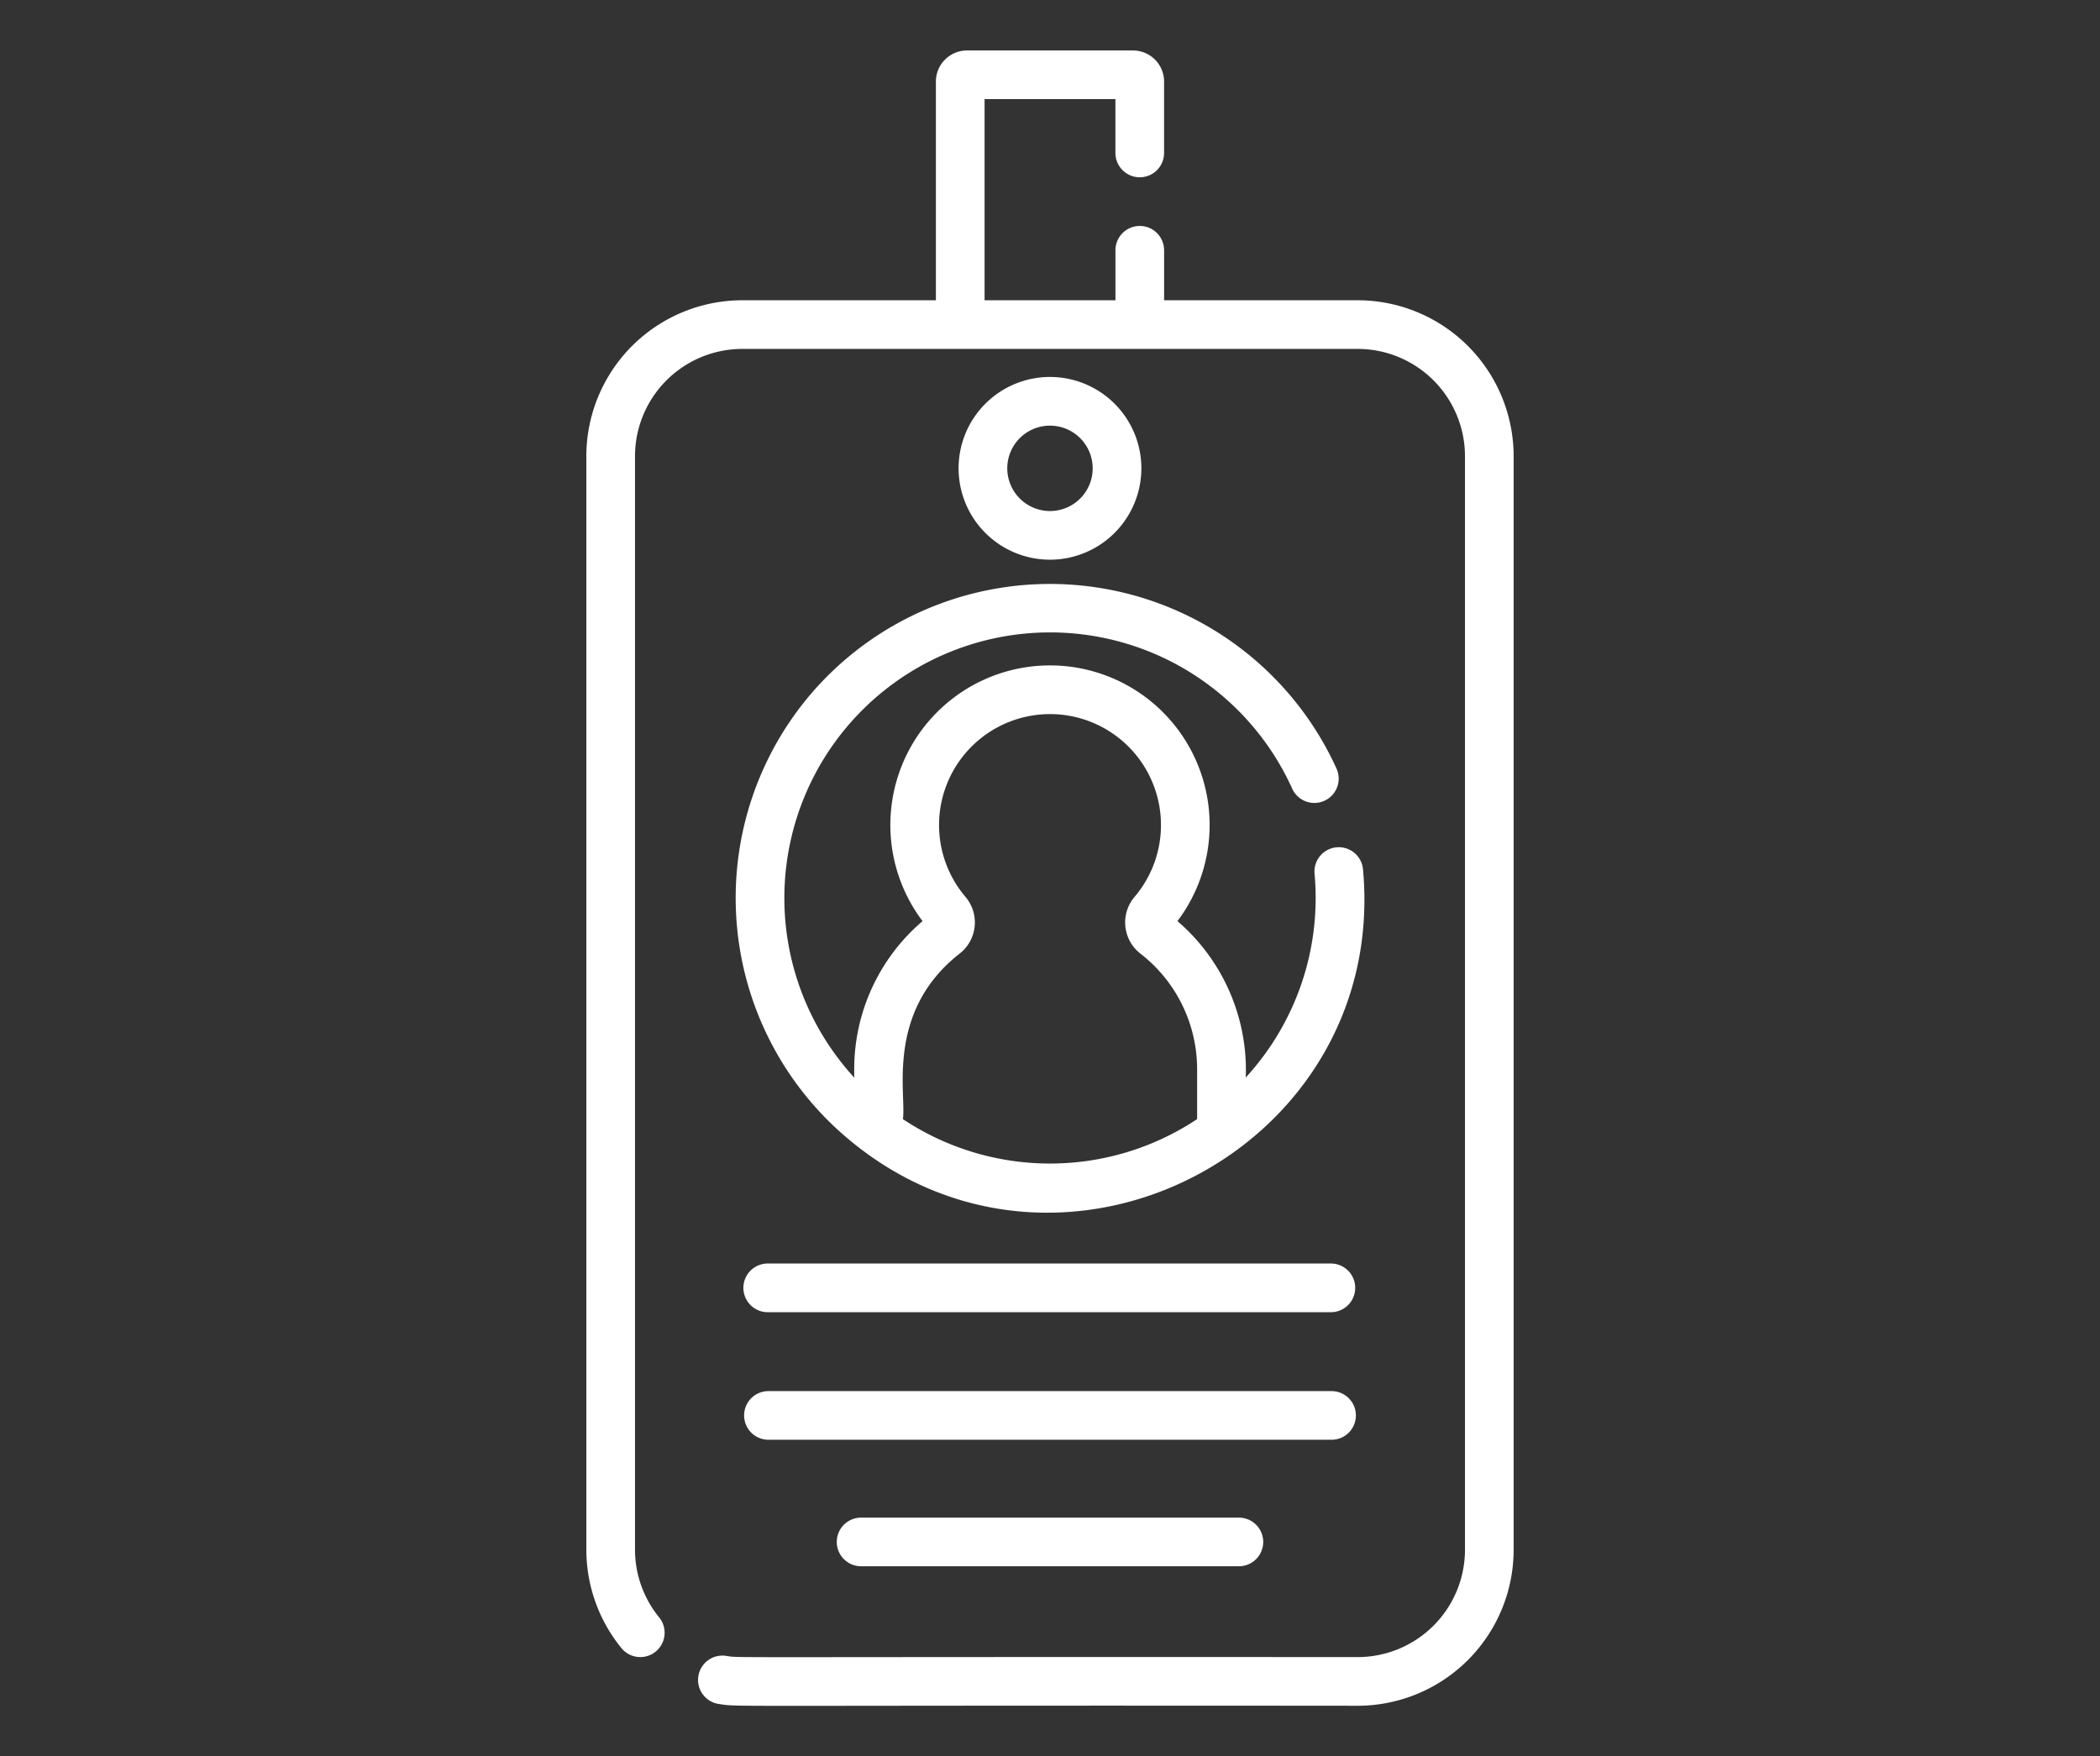
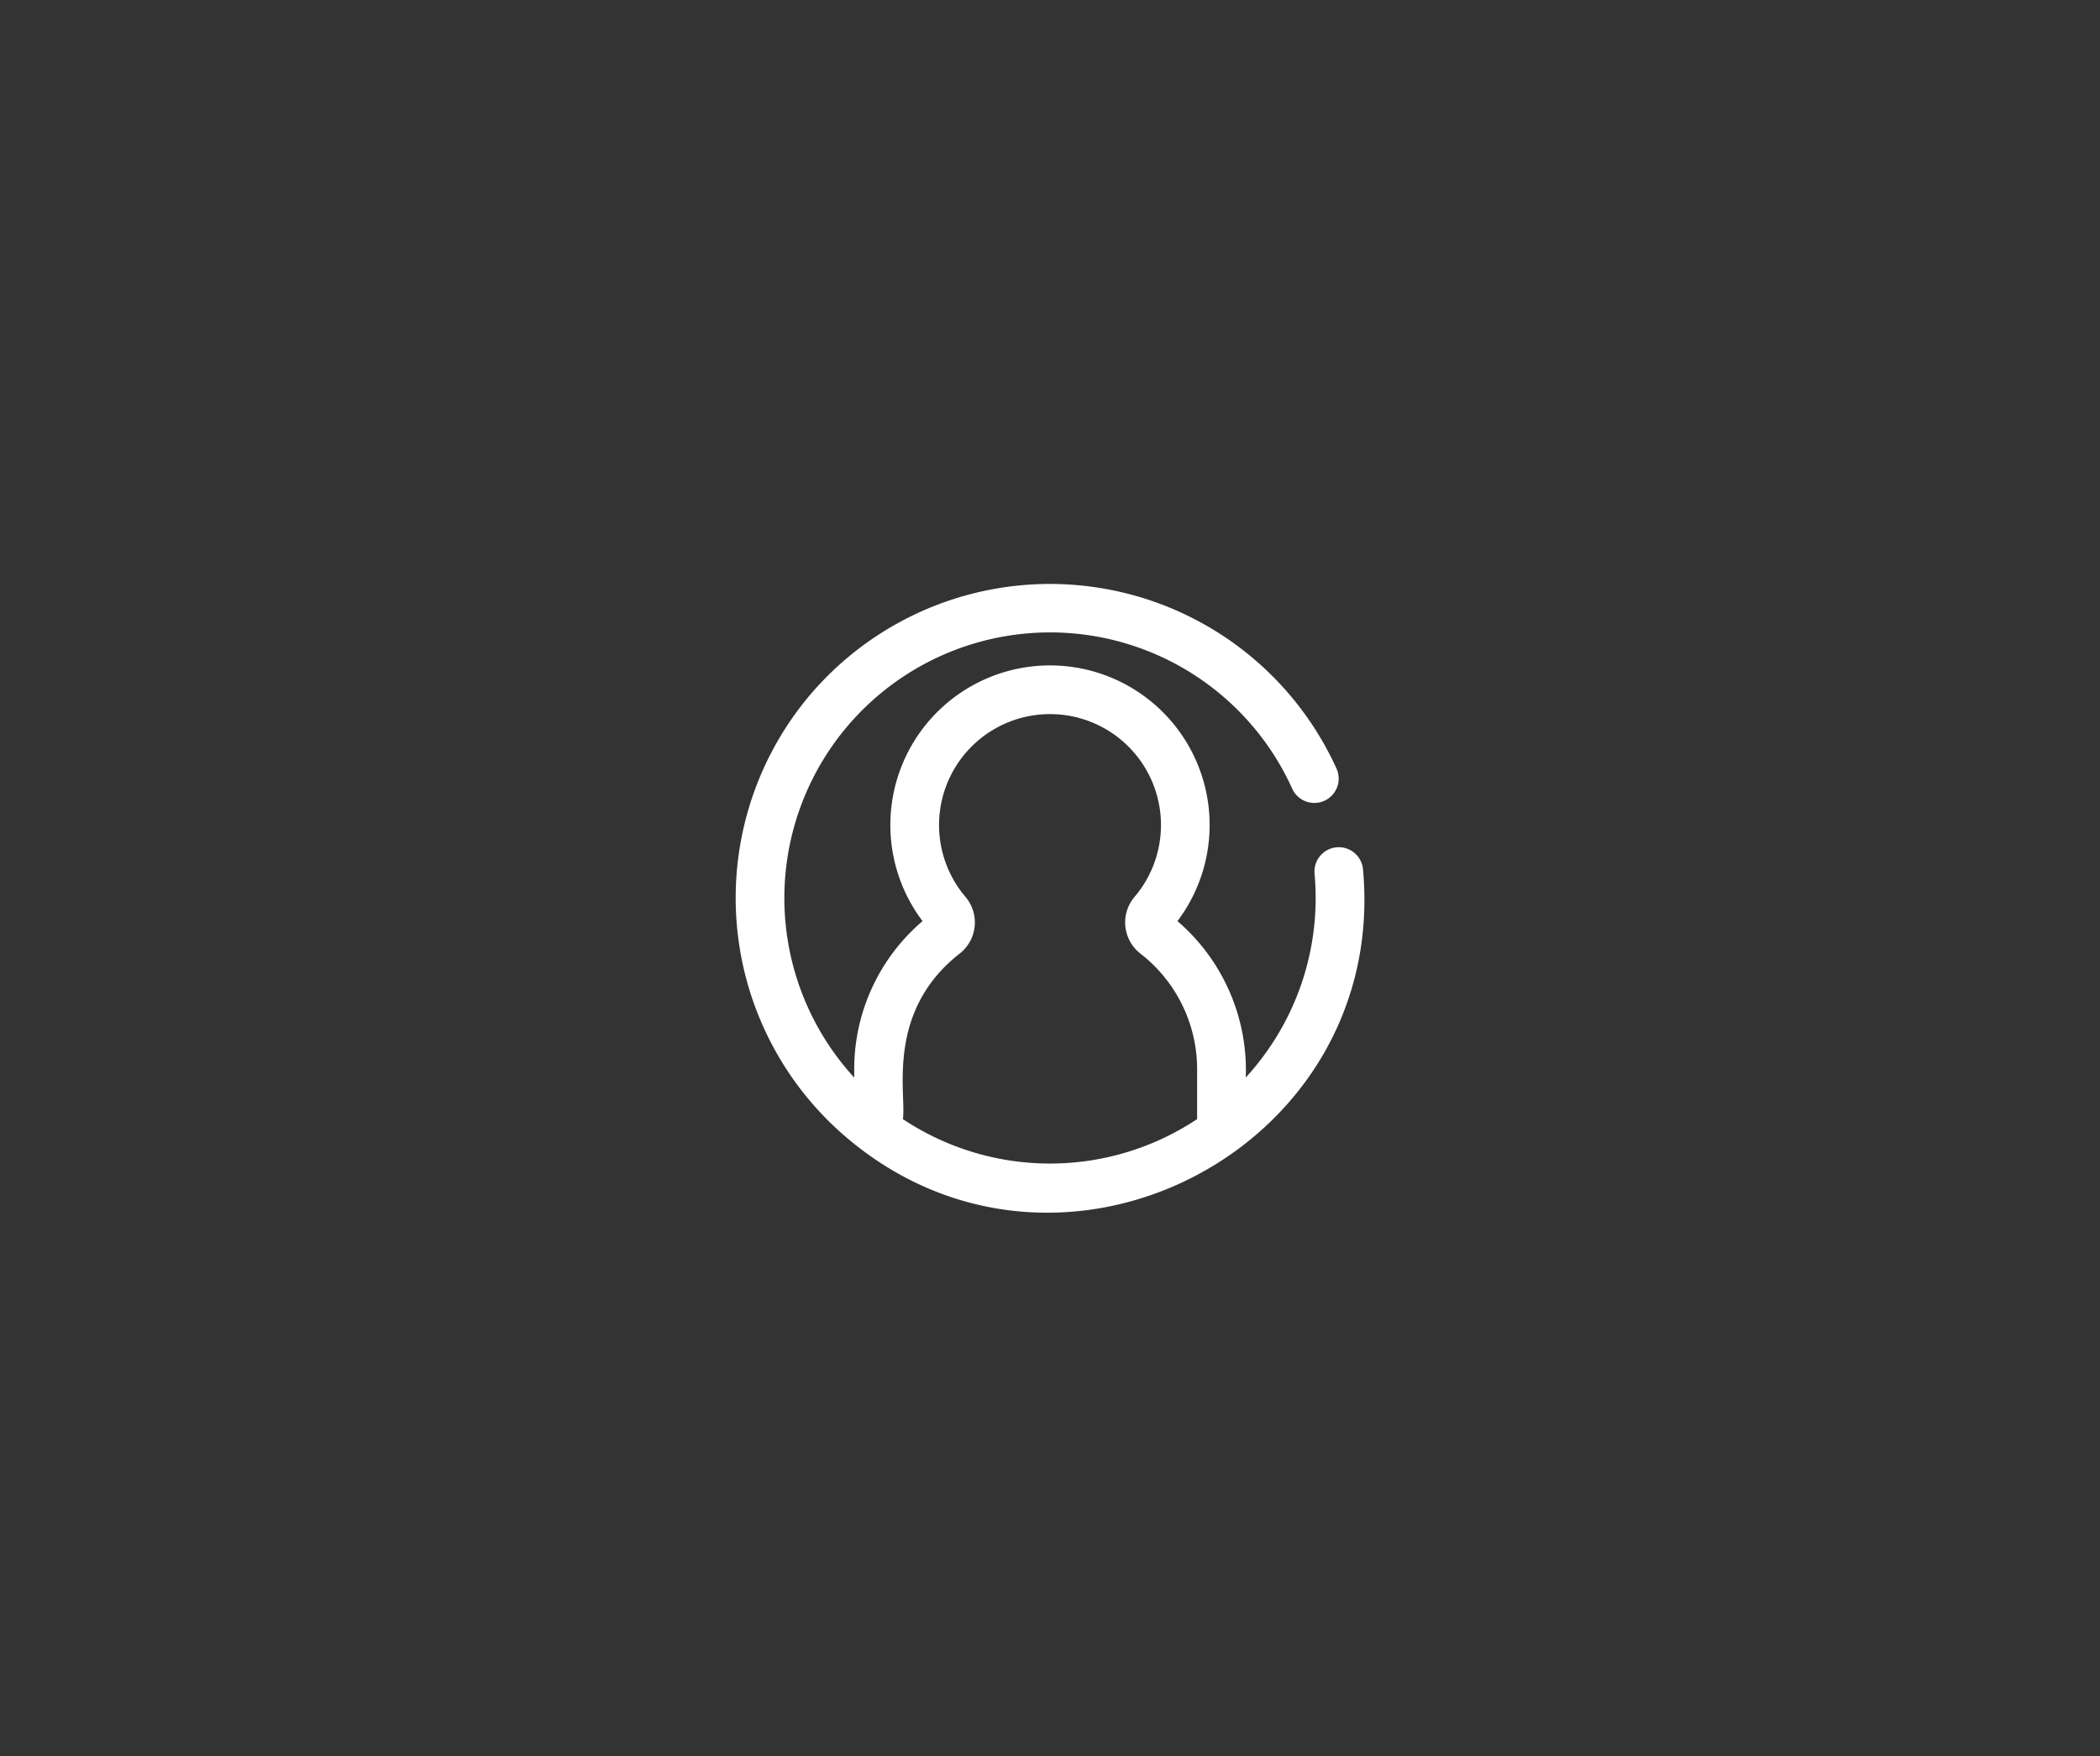
<svg xmlns="http://www.w3.org/2000/svg" id="Capa_1" data-name="Capa 1" width="104" height="87" viewBox="0 0 104 87">
  <rect x="0" y="0" width="104" height="87" fill="#333333" stroke="none" />
  <defs>
    <style>.cls-1{fill:#fff;}</style>
  </defs>
  <title>gp_membresia_anual</title>
  <path class="cls-1" d="M40.211,34.314A15.572,15.572,0,0,0,41.833,56.271c10.588,9.133,26.933.659,25.669-13.202a1.205,1.205,0,1,0-2.4.219,13.148,13.148,0,0,1-3.407,10.087,9.731,9.731,0,0,0-3.383-7.747,7.906,7.906,0,1,0-12.624.001,9.637,9.637,0,0,0-3.384,7.343v.407A13.159,13.159,0,1,1,63.981,39.037a1.205,1.205,0,1,0,2.194-.995A15.585,15.585,0,0,0,40.211,34.314Zm7.309,12.928a1.957,1.957,0,0,0,.3-2.807,5.495,5.495,0,1,1,8.363-.002,1.955,1.955,0,0,0,.296,2.806,7.25,7.25,0,0,1,2.807,5.733v2.465a13.162,13.162,0,0,1-14.571.001C44.899,54.212,43.833,50.137,47.519,47.242Z" />
-   <path class="cls-1" d="M67.149,70.116a1.205,1.205,0,0,0-1.205-1.206H38.056a1.205,1.205,0,1,0,0,2.41H65.944A1.204,1.204,0,0,0,67.149,70.116Z" />
-   <path class="cls-1" d="M42.645,75.177a1.205,1.205,0,1,0,0,2.41h18.709a1.205,1.205,0,0,0,0-2.41Z" />
-   <path class="cls-1" d="M65.944,62.59H38.056a1.206,1.206,0,1,0,0,2.411H65.944a1.206,1.206,0,0,0,0-2.411Z" />
-   <path class="cls-1" d="M67.239,14.874H57.651V12.398a1.205,1.205,0,1,0-2.41,0v2.476H48.76V4.909h6.48V7.577a1.205,1.205,0,1,0,2.41,0V4.039A1.542,1.542,0,0,0,56.11,2.5h-8.221a1.542,1.542,0,0,0-1.54,1.539V14.874H36.76a7.73,7.73,0,0,0-7.722,7.722V76.774a7.723,7.723,0,0,0,1.737,4.867,1.205,1.205,0,0,0,1.869-1.522,5.308,5.308,0,0,1-1.196-3.346V22.596a5.318,5.318,0,0,1,5.312-5.312h30.479a5.318,5.318,0,0,1,5.312,5.312V76.774a5.318,5.318,0,0,1-5.312,5.312c-32.245-.019-30.547.05-31.263-.057a1.205,1.205,0,1,0-.357,2.383c1.028.154-.493.056,31.62.085a7.731,7.731,0,0,0,7.722-7.722V22.596A7.731,7.731,0,0,0,67.239,14.874Z" />
-   <path class="cls-1" d="M56.525,23.2A4.526,4.526,0,1,0,52,27.725,4.53,4.53,0,0,0,56.525,23.2Zm-6.641,0A2.115,2.115,0,1,1,52,25.315,2.118,2.118,0,0,1,49.884,23.2Z" />
</svg>